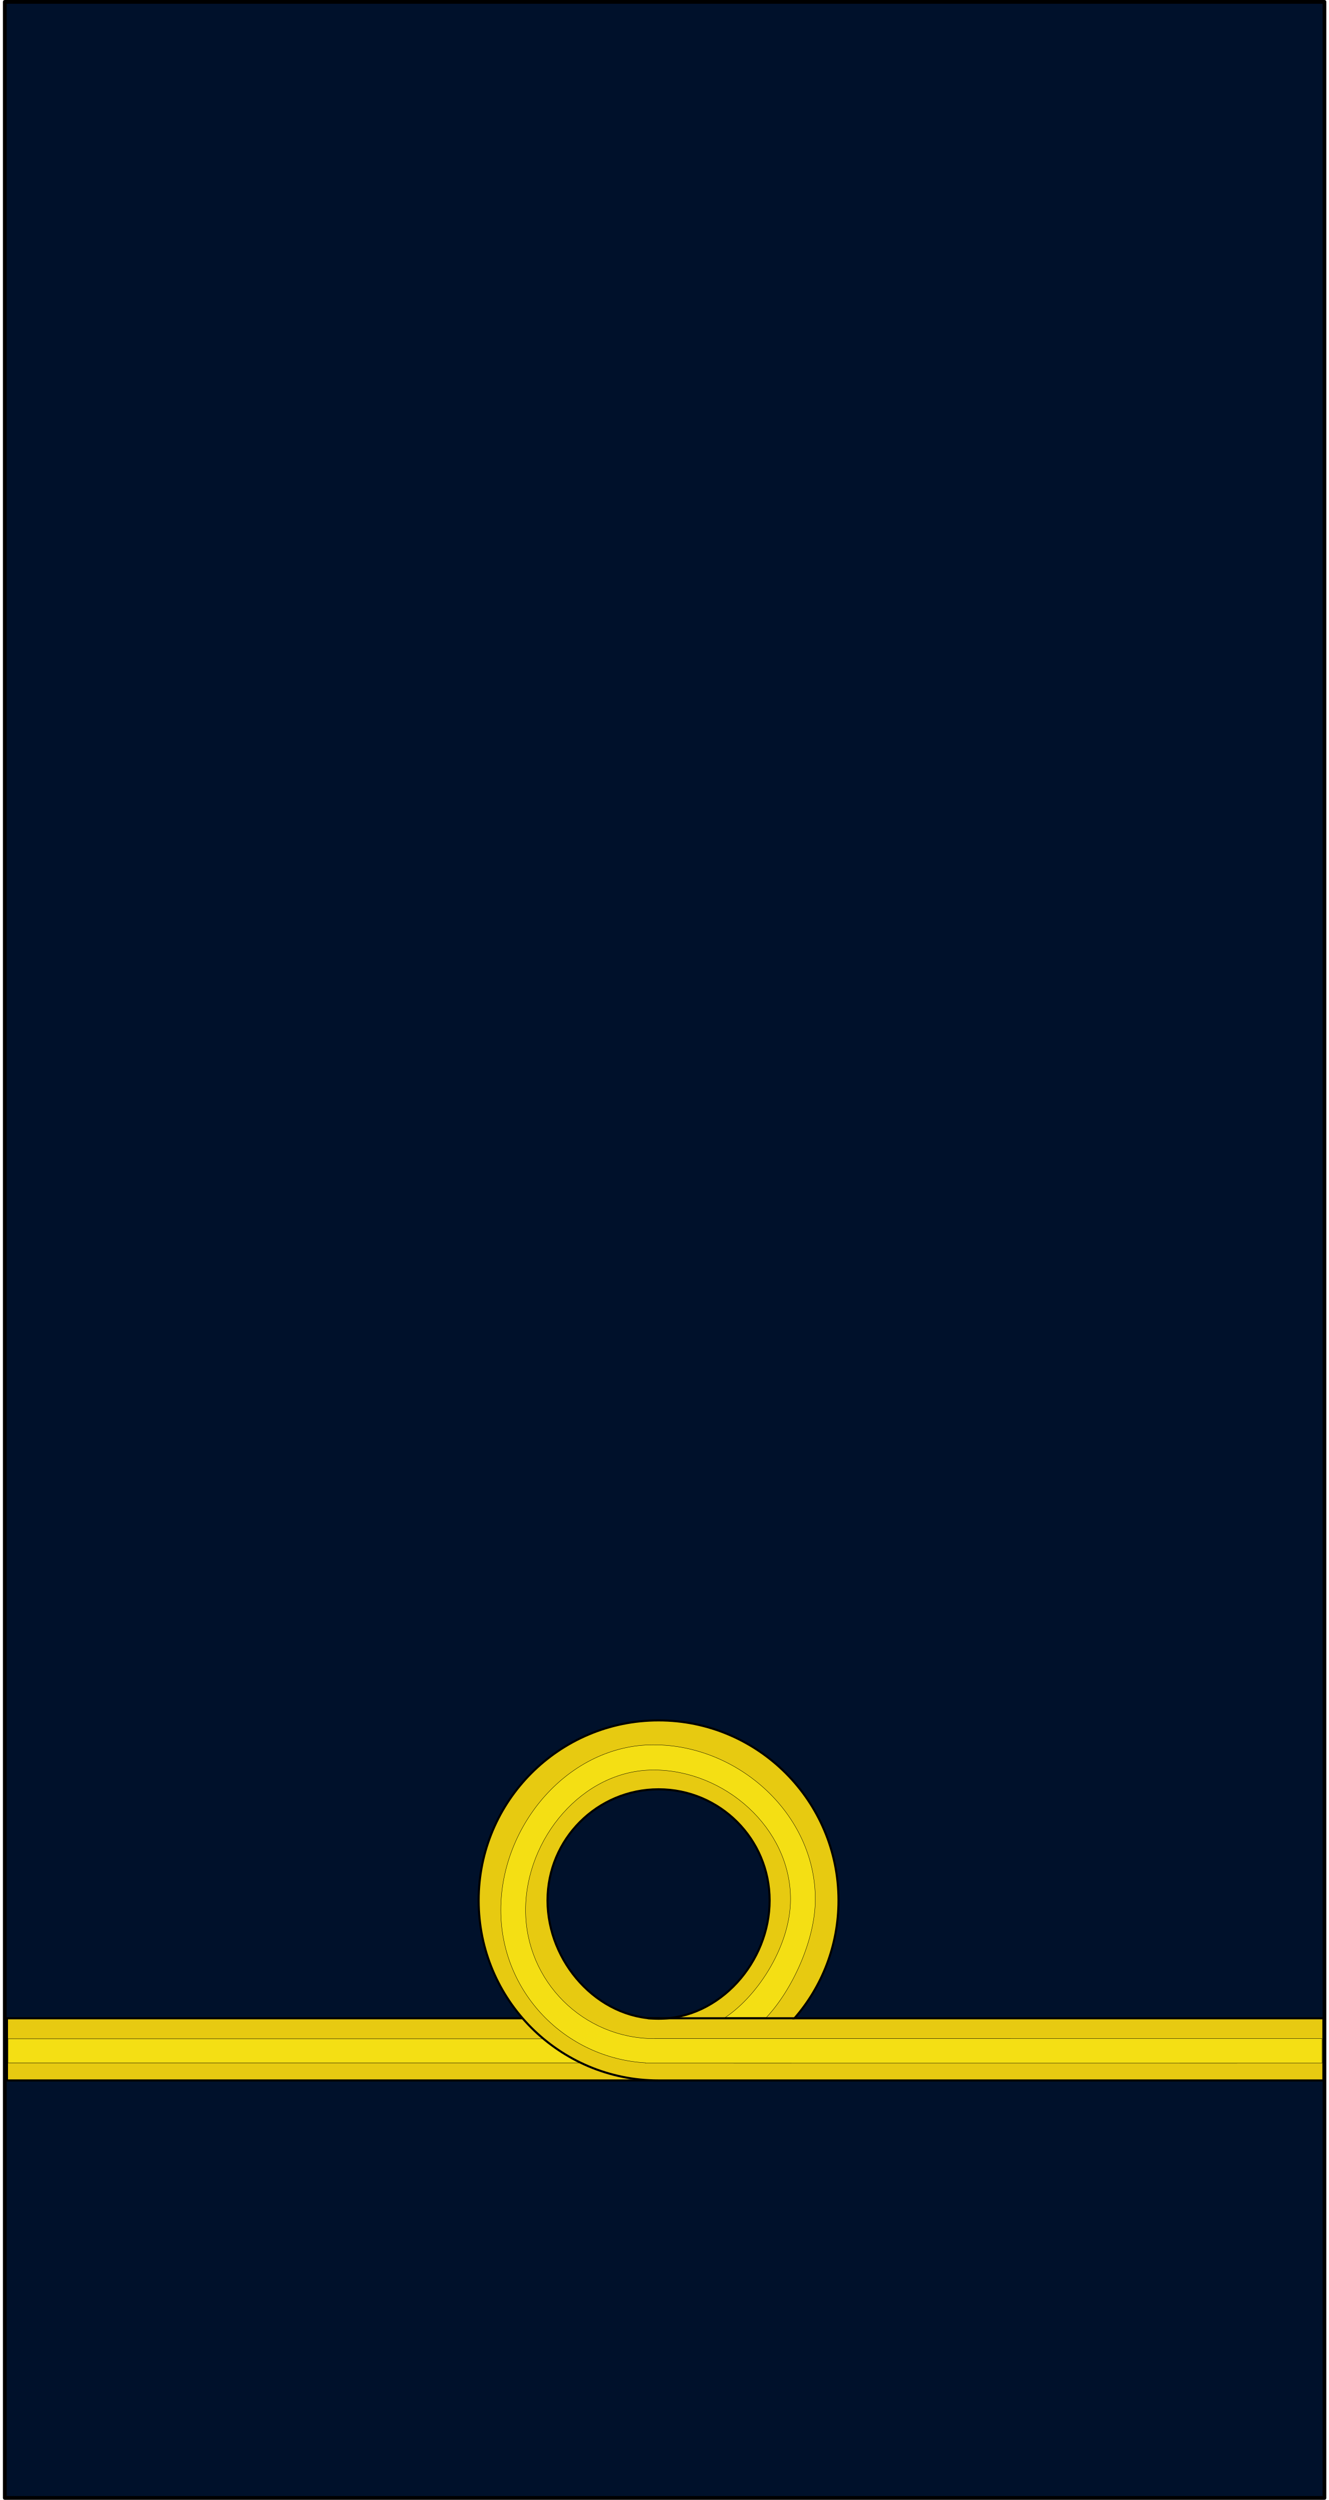
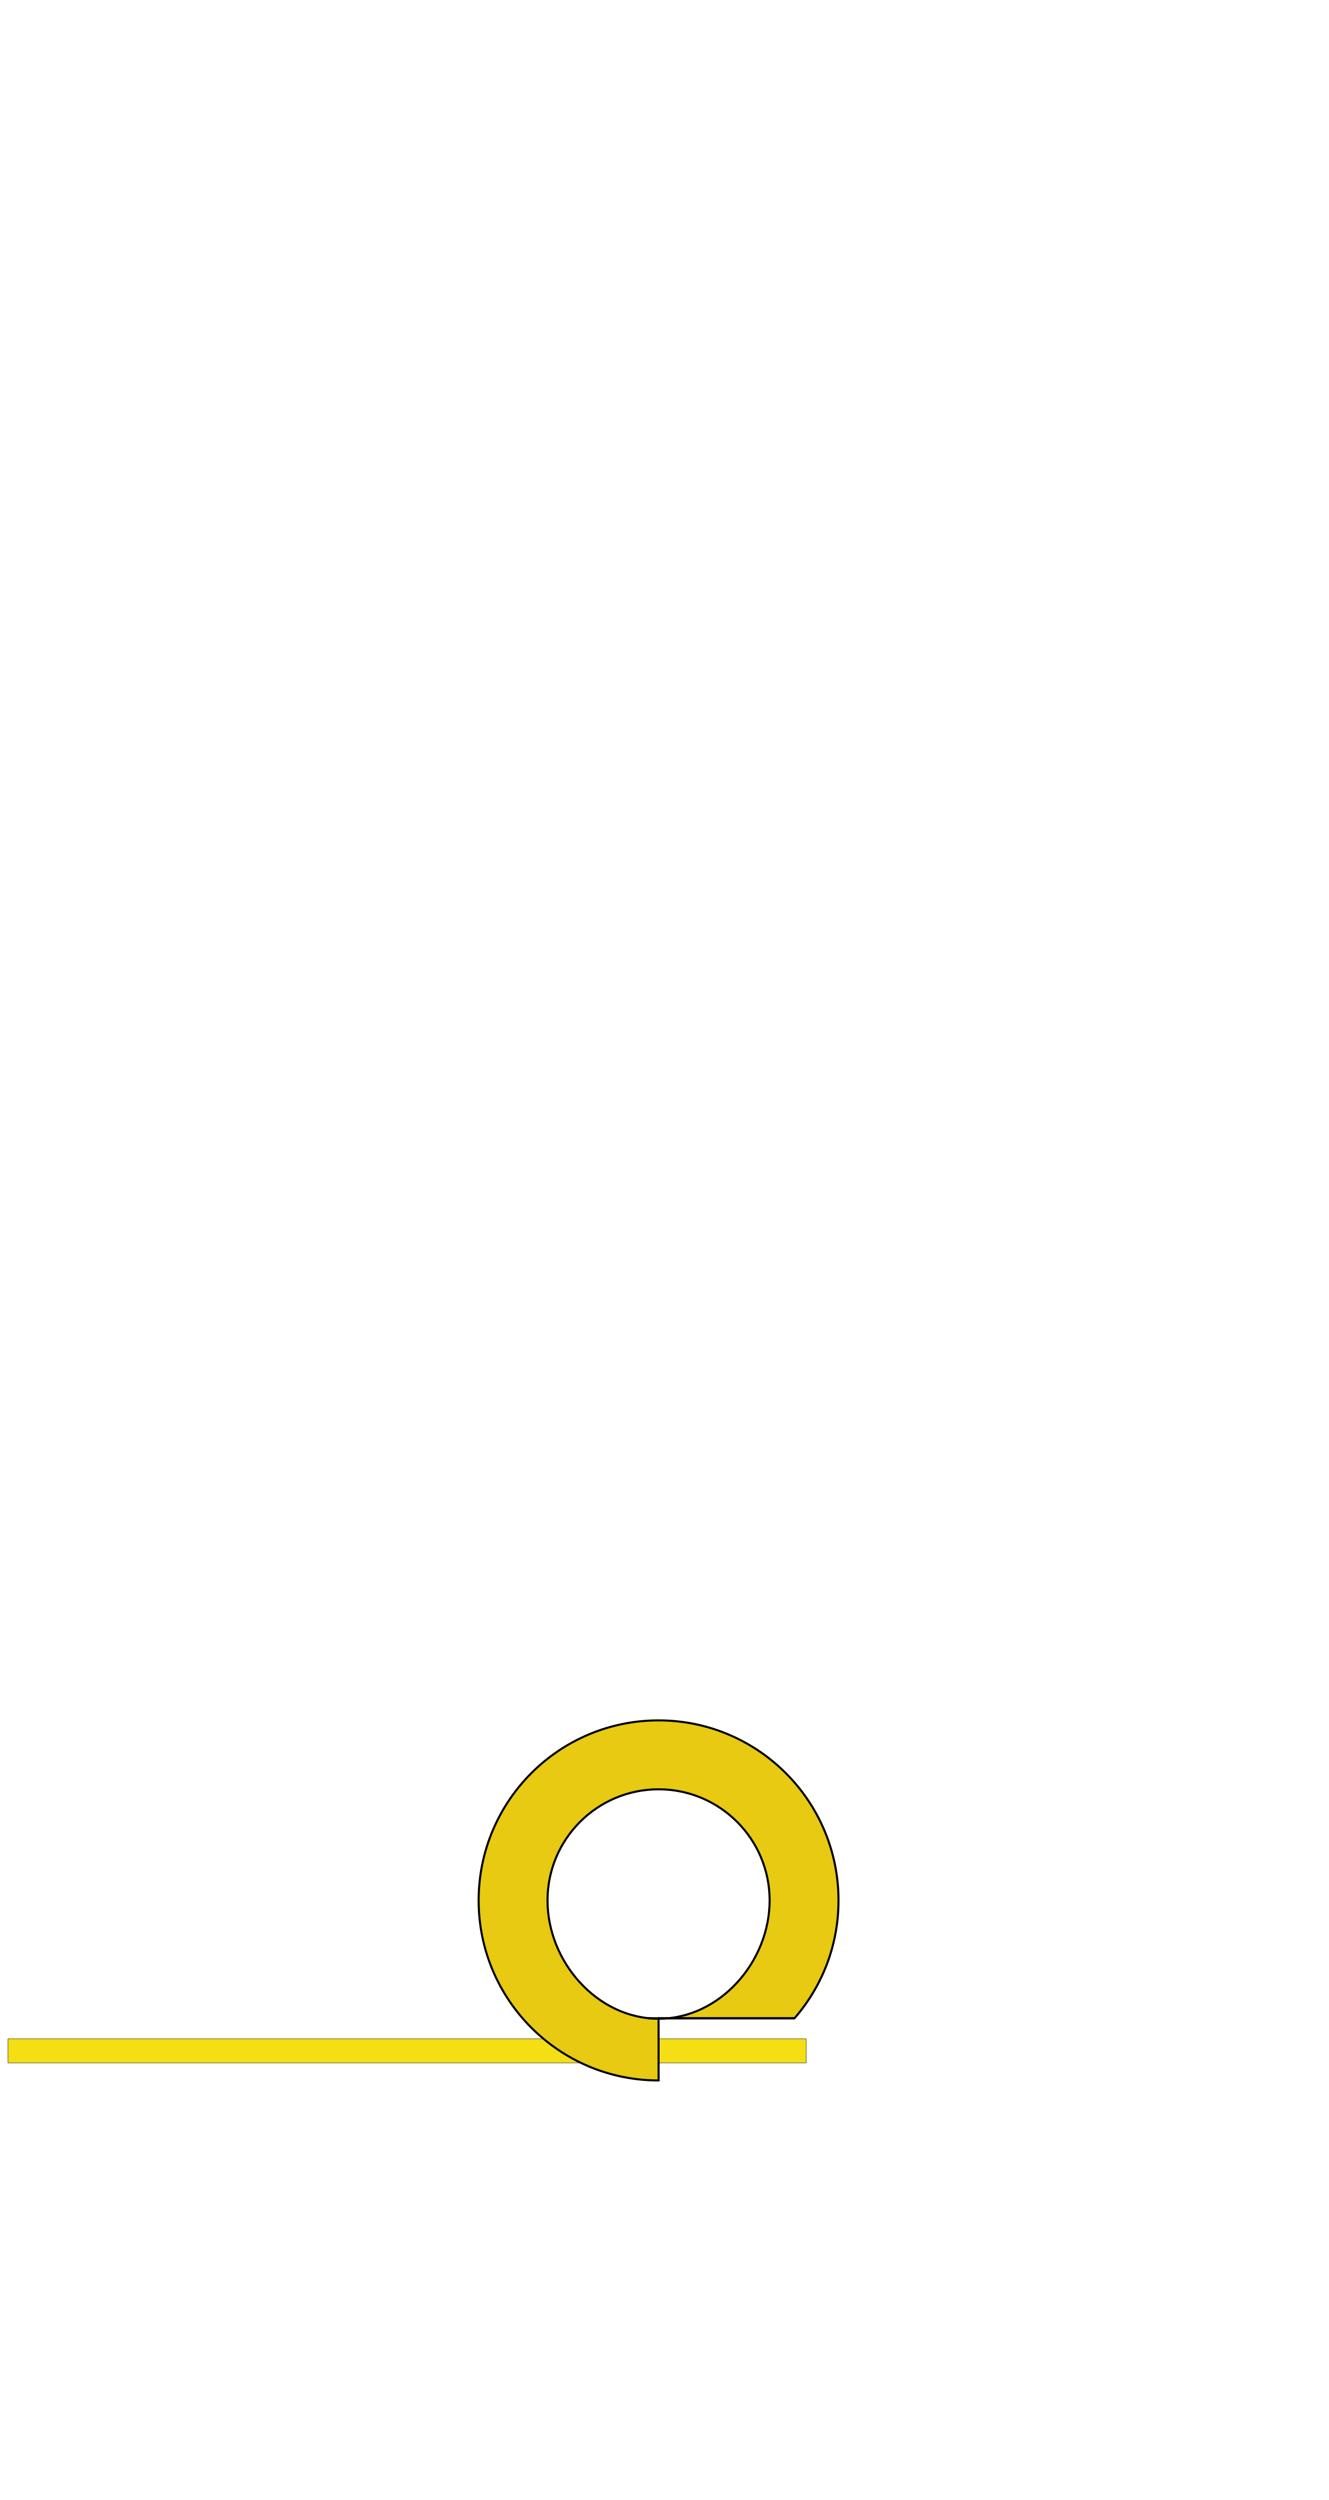
<svg xmlns="http://www.w3.org/2000/svg" xmlns:ns1="http://sodipodi.sourceforge.net/DTD/sodipodi-0.dtd" xmlns:ns2="http://www.inkscape.org/namespaces/inkscape" version="1.0" width="98.414" height="185.004" id="svg18490" ns1:docname="Spanish-Navy-OF1B.svg" ns2:version="0.92.1 r15371">
  <ns1:namedview pagecolor="#ffffff" bordercolor="#666666" borderopacity="1" objecttolerance="10" gridtolerance="10" guidetolerance="10" ns2:pageopacity="0" ns2:pageshadow="2" ns2:window-width="1366" ns2:window-height="706" id="namedview38" showgrid="false" ns2:snap-nodes="true" fit-margin-top="0" fit-margin-left="0" fit-margin-right="0" fit-margin-bottom="0" ns2:zoom="2.6648123" ns2:cx="41.937793" ns2:cy="86.105103" ns2:window-x="-8" ns2:window-y="-8" ns2:window-maximized="1" ns2:current-layer="svg18490" />
  <defs id="defs3" />
-   <rect width="97.723" height="184.727" x="0.355" y="0.139" id="rect18438" style="fill:#00112b;fill-opacity:1;stroke:#000000;stroke-width:0.277;stroke-linejoin:round;stroke-miterlimit:4;stroke-opacity:1" />
  <g transform="translate(-162.784,2.604)" id="g1067" />
  <g id="g159" transform="translate(0,38.011)">
-     <rect style="fill:#e7ca11;fill-opacity:1;stroke:#000000;stroke-width:0.153;stroke-miterlimit:4;stroke-dasharray:none;stroke-opacity:1" id="rect13793" y="111.357" x="0.516" height="4.601" width="48.258" />
    <rect width="59.107" height="1.782" x="-59.696" y="112.874" id="rect10692-5-3" style="fill:#f4df14;fill-opacity:1;stroke:#000000;stroke-width:0.027;stroke-linejoin:round;stroke-miterlimit:4;stroke-opacity:1" transform="scale(-1,1)" />
-     <path ns1:nodetypes="ssscccsssssss" style="fill:#e7ca11;fill-opacity:1;stroke:#000000;stroke-width:0.153;stroke-miterlimit:4;stroke-dasharray:none;stroke-opacity:1" id="path3053" d="m 48.768,89.31 c -7.356,0 -13.324,5.968 -13.324,13.324 0,7.356 5.968,13.324 13.324,13.324 H 97.998 v -4.601 H 58.833 c 2.033,-2.339 3.259,-5.382 3.259,-8.723 0,-7.356 -5.968,-13.324 -13.324,-13.324 z m 0,5.1 c 4.541,0 8.224,3.684 8.224,8.224 0,4.541 -3.684,8.755 -8.224,8.755 -4.541,0 -8.224,-4.214 -8.224,-8.755 0,-4.541 3.684,-8.224 8.224,-8.224 z" ns2:connector-curvature="0" />
-     <path ns1:nodetypes="csccsssscccccssc" ns2:connector-curvature="0" style="fill:#f4df14;fill-opacity:1;stroke:#000000;stroke-width:0.024;stroke-linejoin:round;stroke-miterlimit:4;stroke-opacity:1" id="rect8377-2" d="m 48.398,91.119 c 6.285,0 11.976,5.136 11.976,11.429 0,3.024 -1.713,6.717 -3.633,8.757 h -3.047 c 2.556,-1.711 4.847,-5.45 4.847,-8.757 -5e-6,-5.272 -4.878,-9.568 -10.143,-9.568 -5.265,0 -9.479,5.092 -9.479,10.364 0,5.272 4.281,9.52 9.546,9.52 H 97.902 v 1.813 c 0,0 -49.736,0.006 -49.89,0 h -0.214 v -0.024 c -5.967,-0.353 -10.712,-5.247 -10.712,-11.31 0,-6.292 5.028,-12.225 11.312,-12.225 z" />
+     <path ns1:nodetypes="ssscccsssssss" style="fill:#e7ca11;fill-opacity:1;stroke:#000000;stroke-width:0.153;stroke-miterlimit:4;stroke-dasharray:none;stroke-opacity:1" id="path3053" d="m 48.768,89.31 c -7.356,0 -13.324,5.968 -13.324,13.324 0,7.356 5.968,13.324 13.324,13.324 v -4.601 H 58.833 c 2.033,-2.339 3.259,-5.382 3.259,-8.723 0,-7.356 -5.968,-13.324 -13.324,-13.324 z m 0,5.1 c 4.541,0 8.224,3.684 8.224,8.224 0,4.541 -3.684,8.755 -8.224,8.755 -4.541,0 -8.224,-4.214 -8.224,-8.755 0,-4.541 3.684,-8.224 8.224,-8.224 z" ns2:connector-curvature="0" />
    <path ns2:connector-curvature="0" id="path79" d="M 58.833,111.356 H 47.965" style="color:#000000;clip-rule:nonzero;display:inline;overflow:visible;visibility:visible;opacity:1;isolation:auto;mix-blend-mode:normal;color-interpolation:sRGB;color-interpolation-filters:linearRGB;solid-color:#000000;solid-opacity:1;vector-effect:none;fill:#e7ca11;fill-opacity:1;fill-rule:nonzero;stroke:#000000;stroke-width:0.153;stroke-linecap:butt;stroke-linejoin:miter;stroke-miterlimit:4;stroke-dasharray:none;stroke-dashoffset:0;stroke-opacity:1;marker:none;paint-order:markers fill stroke;color-rendering:auto;image-rendering:auto;shape-rendering:auto;text-rendering:auto;enable-background:accumulate" />
  </g>
</svg>